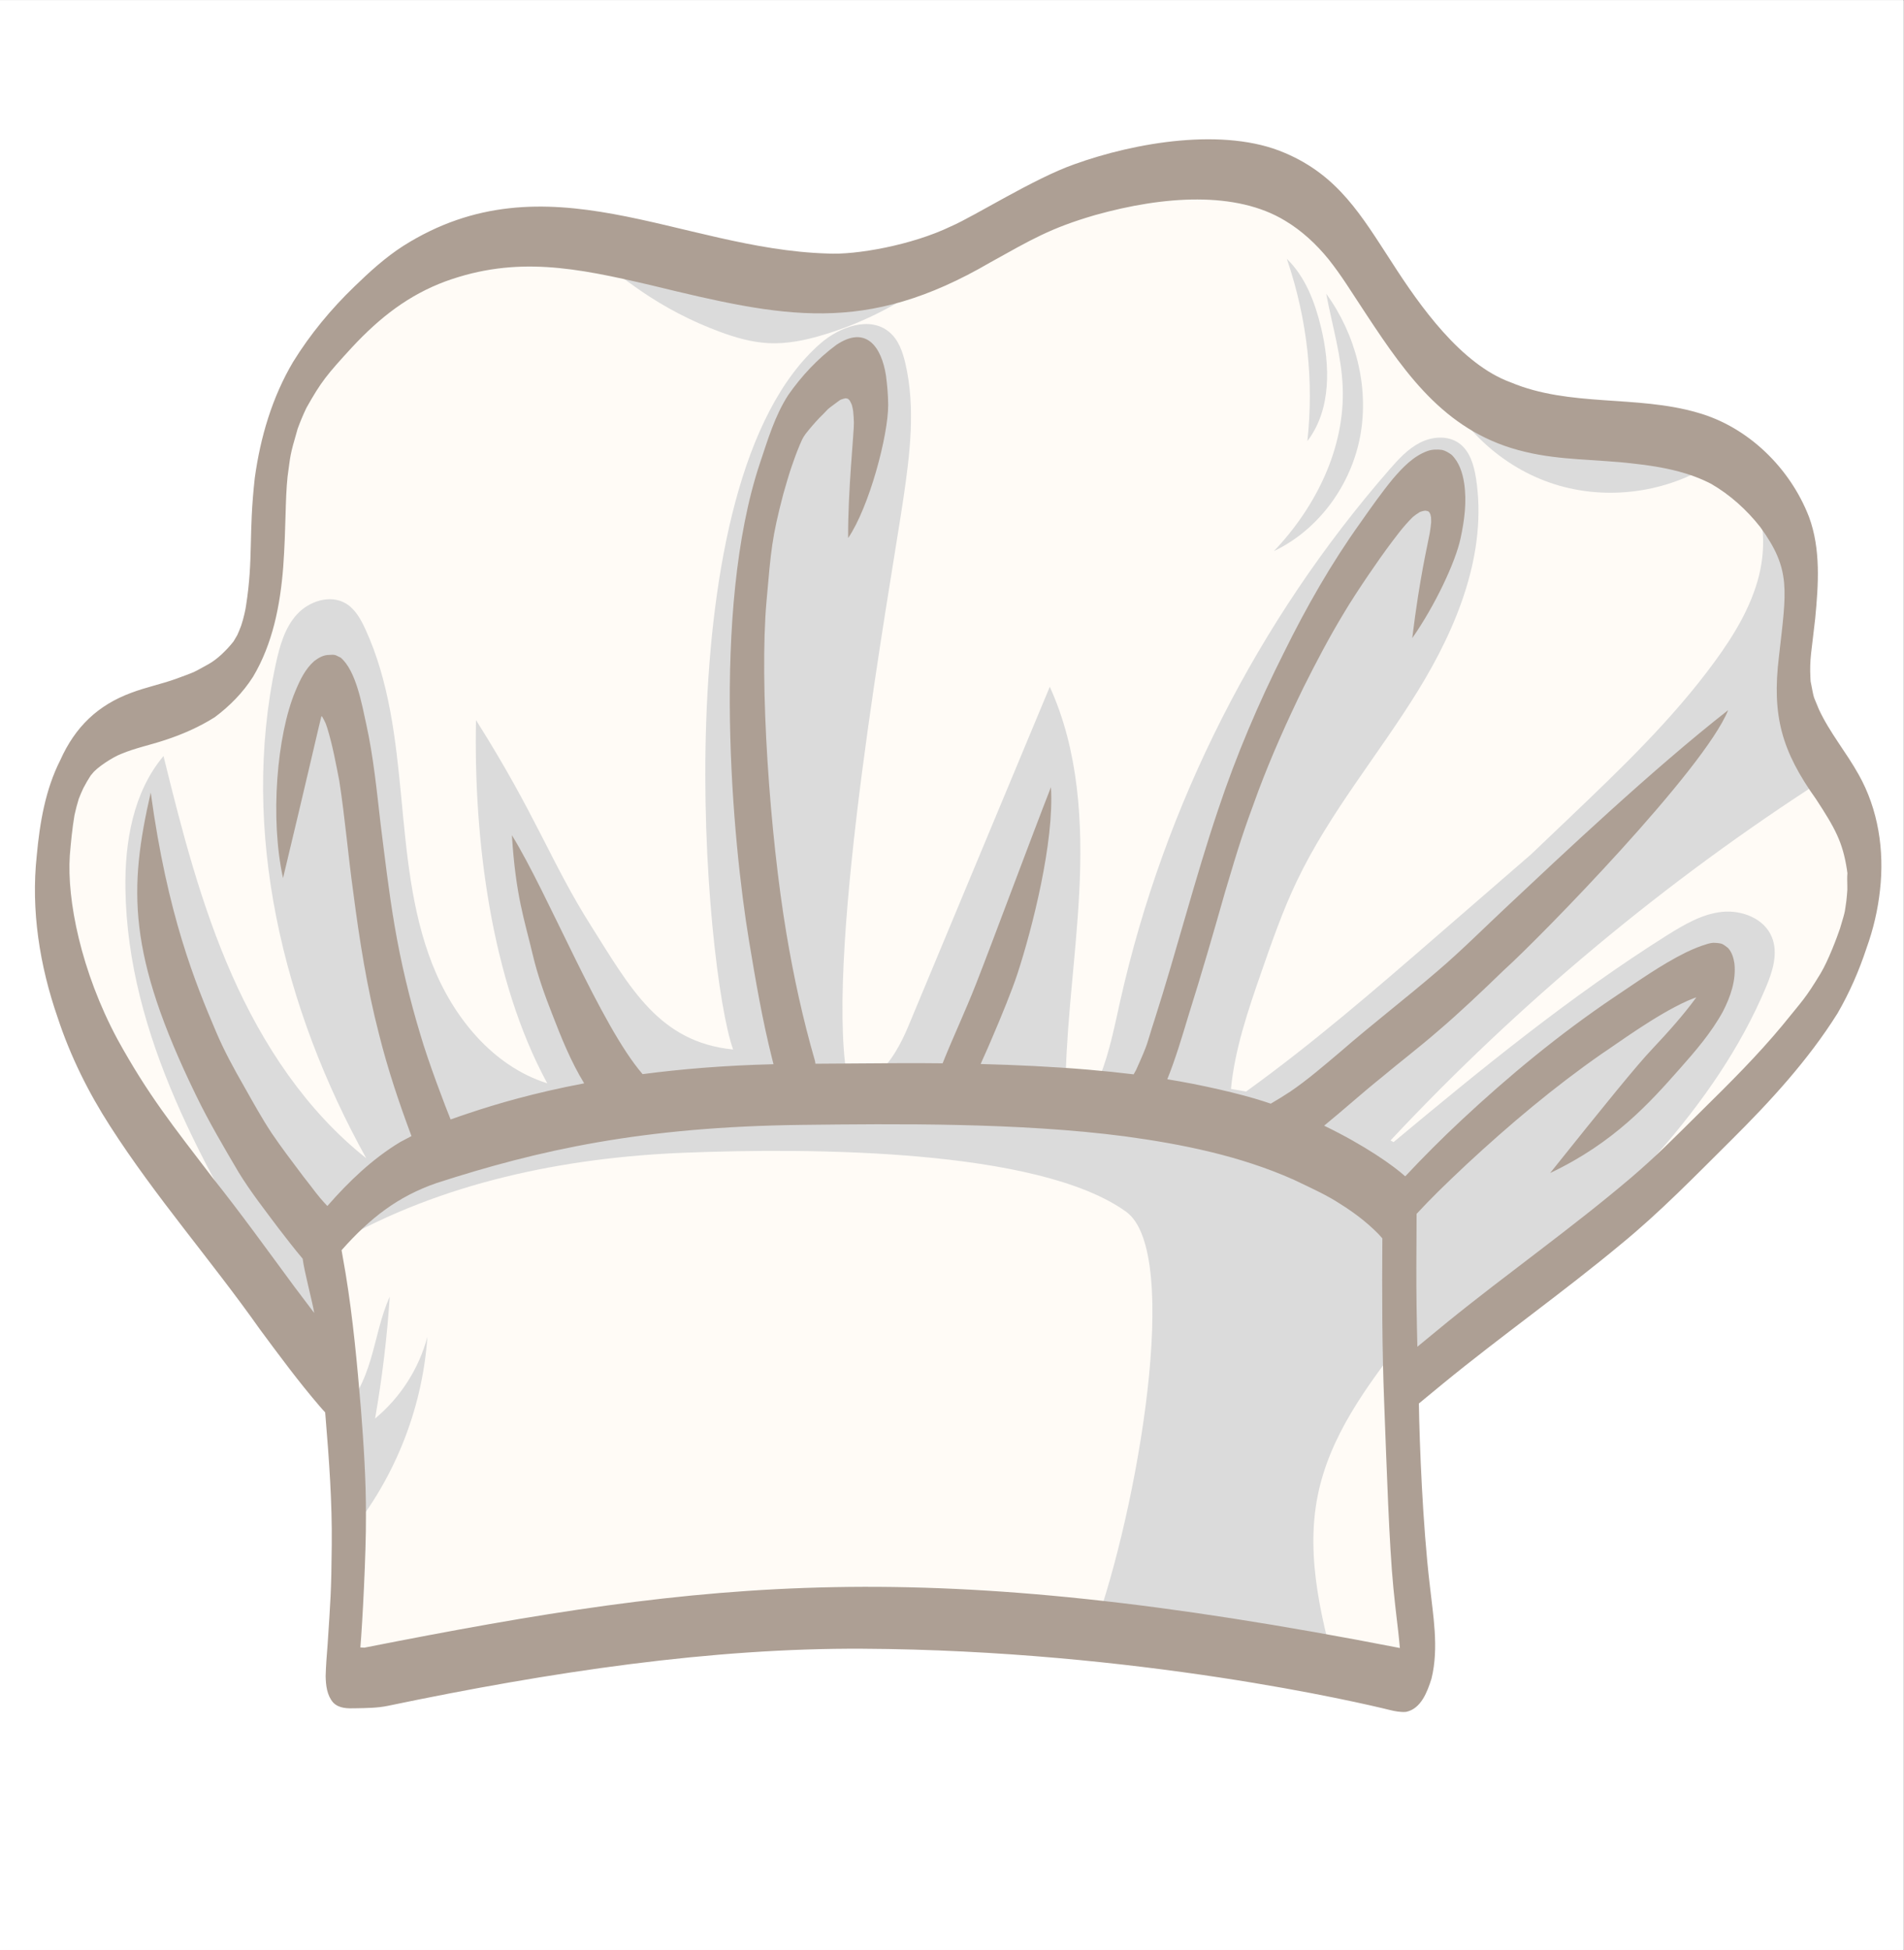
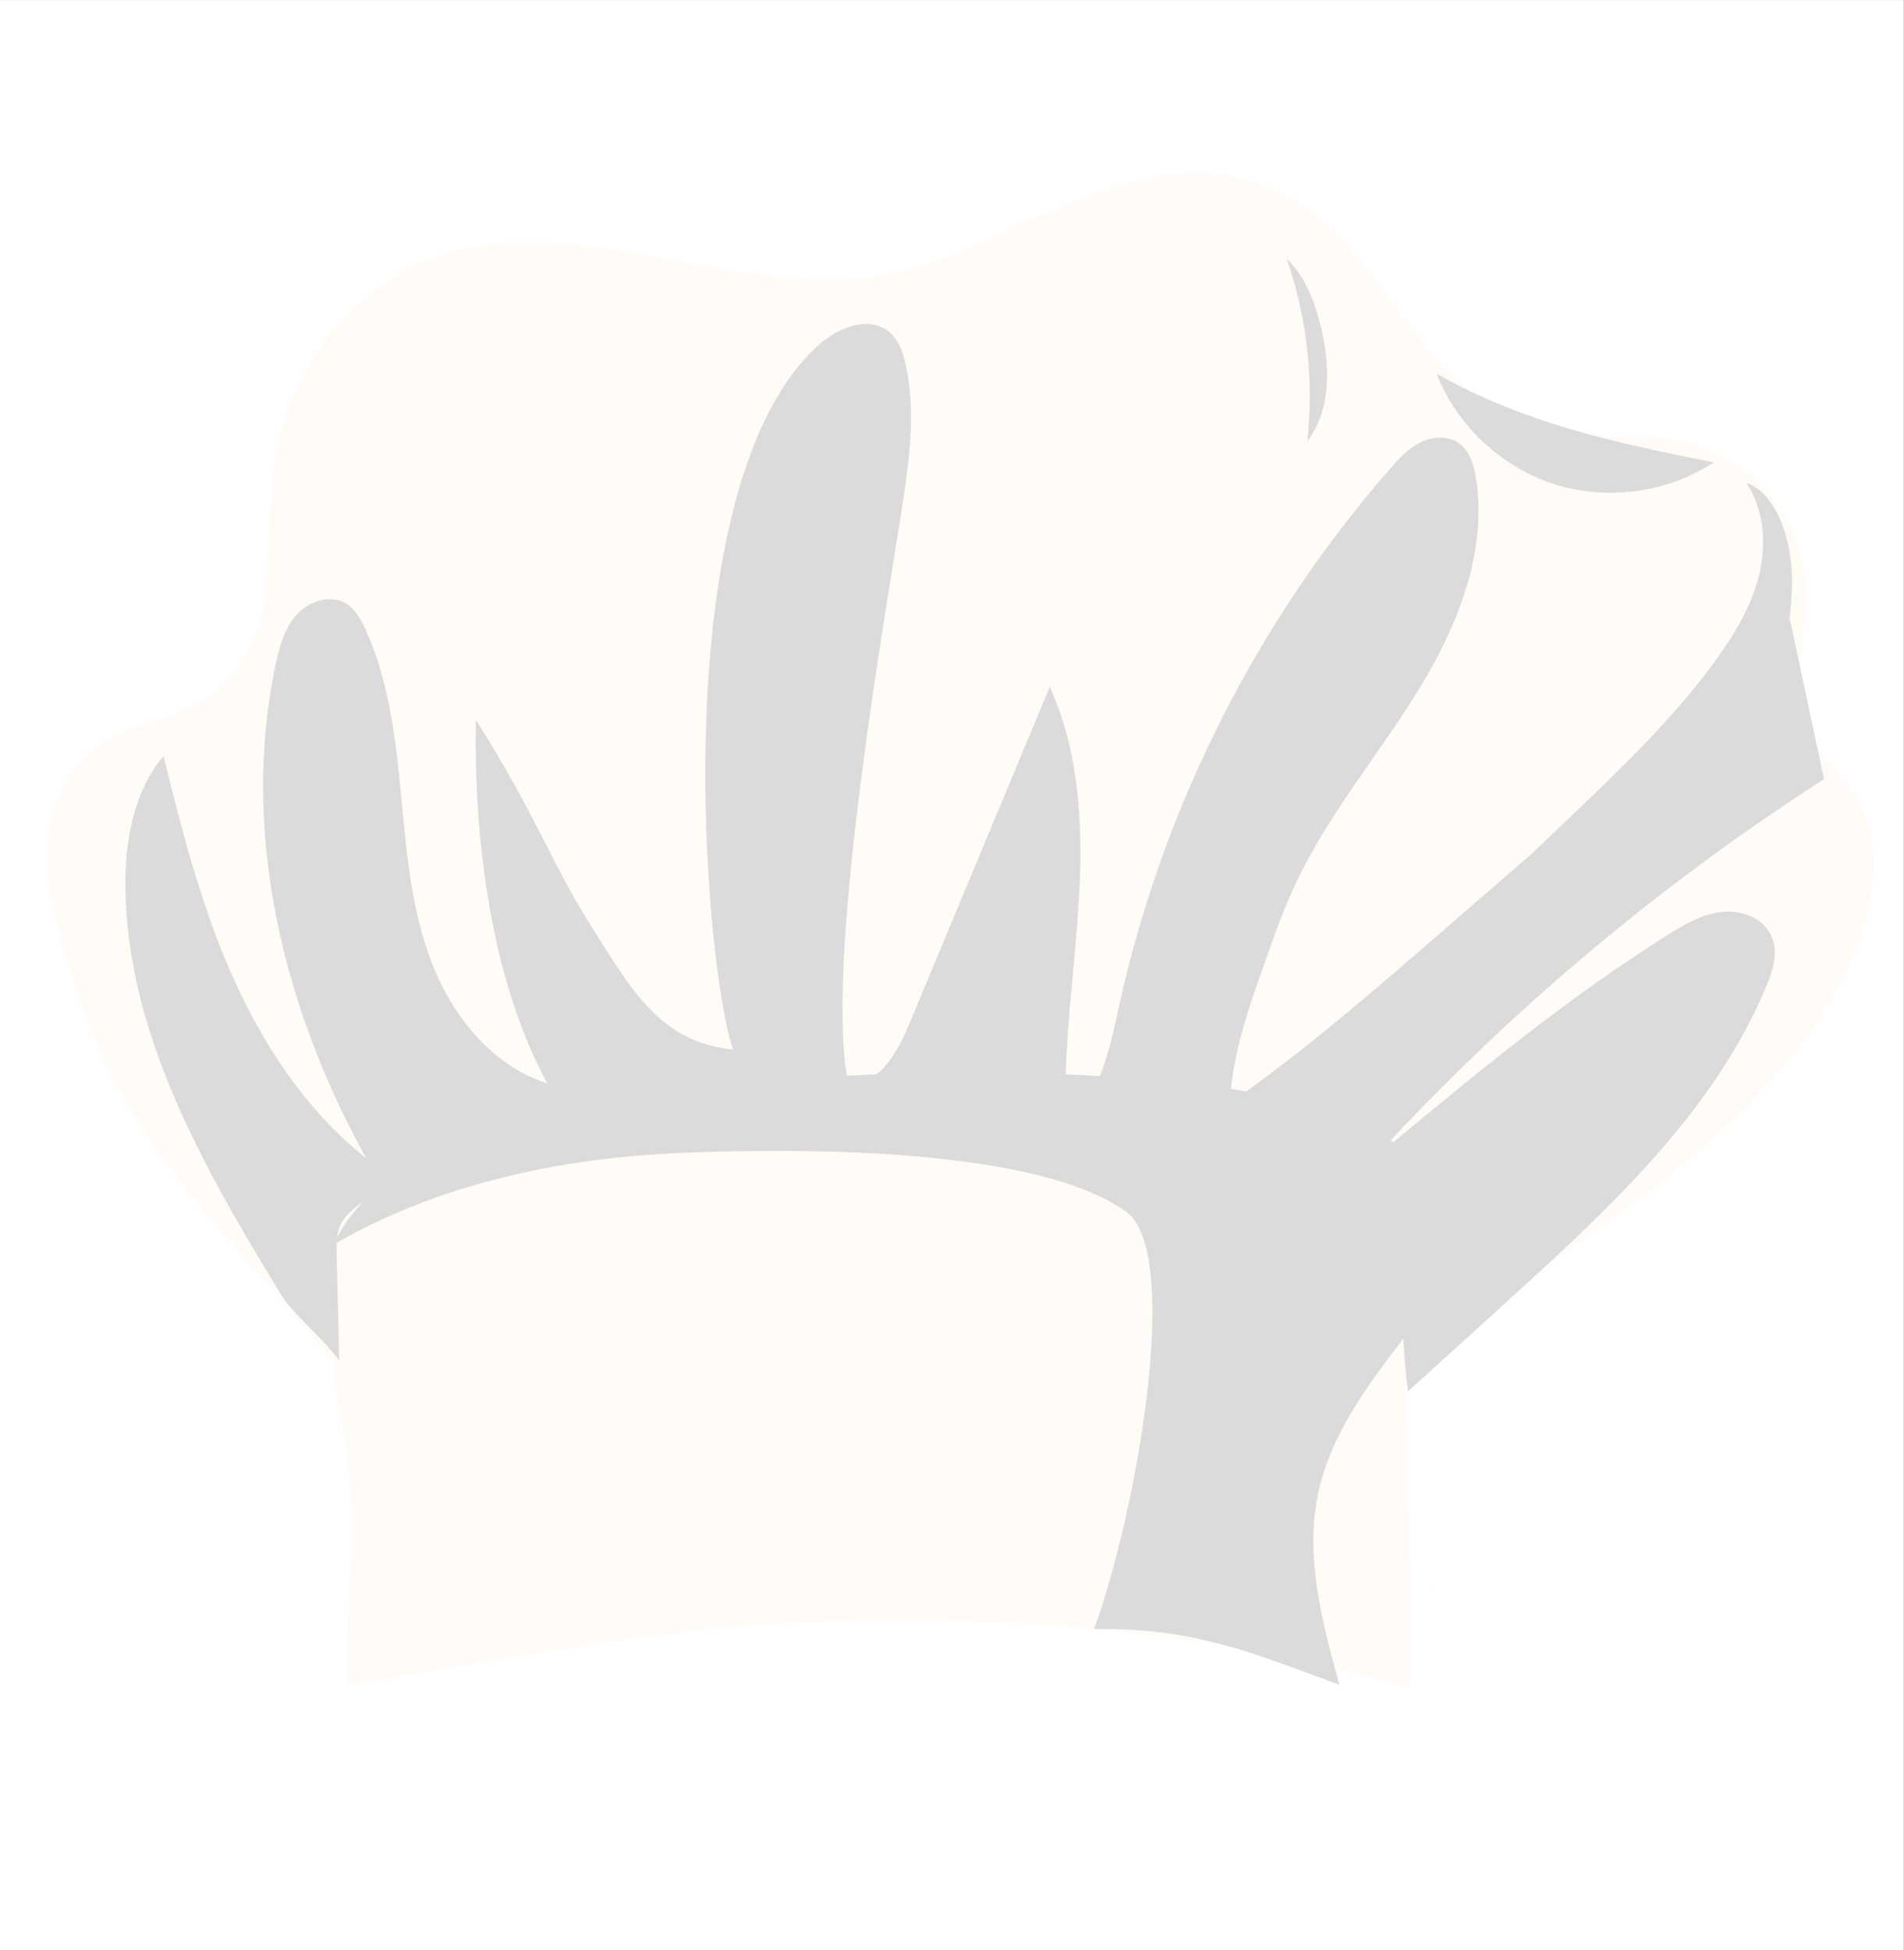
<svg xmlns="http://www.w3.org/2000/svg" width="1953" zoomAndPan="magnify" viewBox="0 0 1464.75 1500" height="2000" preserveAspectRatio="xMidYMid meet" version="1.0">
  <rect x="0" y="0" width="1464.75" height="1500" fill="#333333" stroke="none" />
  <defs>
    <clipPath id="8d15b6eaa2">
      <path d="M 0 0.129 L 1464.5 0.129 L 1464.5 1499.871 L 0 1499.871 Z M 0 0.129 " clip-rule="nonzero" />
    </clipPath>
    <clipPath id="c6b71f258b">
      <path d="M 36 133 L 1442 133 L 1442 1299 L 36 1299 Z M 36 133 " clip-rule="nonzero" />
    </clipPath>
    <clipPath id="198df6d93e">
      <path d="M -11.812 146.578 L 1413.129 56.945 L 1490.758 1291.047 L 65.816 1380.676 Z M -11.812 146.578 " clip-rule="nonzero" />
    </clipPath>
    <clipPath id="9894e1375f">
      <path d="M -11.812 146.578 L 1413.129 56.945 L 1490.758 1291.047 L 65.816 1380.676 Z M -11.812 146.578 " clip-rule="nonzero" />
    </clipPath>
    <clipPath id="6d9b6a9ef8">
      <path d="M 989 199 L 1021 199 L 1021 340 L 989 340 Z M 989 199 " clip-rule="nonzero" />
    </clipPath>
    <clipPath id="ae34452892">
      <path d="M -11.812 146.578 L 1413.129 56.945 L 1490.758 1291.047 L 65.816 1380.676 Z M -11.812 146.578 " clip-rule="nonzero" />
    </clipPath>
    <clipPath id="98480e30a0">
      <path d="M -11.812 146.578 L 1413.129 56.945 L 1490.758 1291.047 L 65.816 1380.676 Z M -11.812 146.578 " clip-rule="nonzero" />
    </clipPath>
    <clipPath id="29f66f0670">
-       <path d="M 980 225 L 1049 225 L 1049 424 L 980 424 Z M 980 225 " clip-rule="nonzero" />
-     </clipPath>
+       </clipPath>
    <clipPath id="898c1759bd">
      <path d="M -11.812 146.578 L 1413.129 56.945 L 1490.758 1291.047 L 65.816 1380.676 Z M -11.812 146.578 " clip-rule="nonzero" />
    </clipPath>
    <clipPath id="f917cc84bf">
      <path d="M -11.812 146.578 L 1413.129 56.945 L 1490.758 1291.047 L 65.816 1380.676 Z M -11.812 146.578 " clip-rule="nonzero" />
    </clipPath>
    <clipPath id="1167017a22">
      <path d="M 1105 287 L 1319 287 L 1319 380 L 1105 380 Z M 1105 287 " clip-rule="nonzero" />
    </clipPath>
    <clipPath id="525581a43f">
      <path d="M -11.812 146.578 L 1413.129 56.945 L 1490.758 1291.047 L 65.816 1380.676 Z M -11.812 146.578 " clip-rule="nonzero" />
    </clipPath>
    <clipPath id="b295d6b610">
      <path d="M -11.812 146.578 L 1413.129 56.945 L 1490.758 1291.047 L 65.816 1380.676 Z M -11.812 146.578 " clip-rule="nonzero" />
    </clipPath>
    <clipPath id="22cef30418">
      <path d="M 96 249 L 1404 249 L 1404 1296 L 96 1296 Z M 96 249 " clip-rule="nonzero" />
    </clipPath>
    <clipPath id="41643d6ca8">
      <path d="M -11.812 146.578 L 1413.129 56.945 L 1490.758 1291.047 L 65.816 1380.676 Z M -11.812 146.578 " clip-rule="nonzero" />
    </clipPath>
    <clipPath id="dcf1b1e74d">
      <path d="M -11.812 146.578 L 1413.129 56.945 L 1490.758 1291.047 L 65.816 1380.676 Z M -11.812 146.578 " clip-rule="nonzero" />
    </clipPath>
    <clipPath id="a85d2c1bfb">
-       <path d="M 260 997 L 329 997 L 329 1185 L 260 1185 Z M 260 997 " clip-rule="nonzero" />
-     </clipPath>
+       </clipPath>
    <clipPath id="894f4a0be4">
      <path d="M -11.812 146.578 L 1413.129 56.945 L 1490.758 1291.047 L 65.816 1380.676 Z M -11.812 146.578 " clip-rule="nonzero" />
    </clipPath>
    <clipPath id="63e4943415">
      <path d="M -11.812 146.578 L 1413.129 56.945 L 1490.758 1291.047 L 65.816 1380.676 Z M -11.812 146.578 " clip-rule="nonzero" />
    </clipPath>
    <clipPath id="73765dcaad">
-       <path d="M 392 177 L 709 177 L 709 265 L 392 265 Z M 392 177 " clip-rule="nonzero" />
-     </clipPath>
+       </clipPath>
    <clipPath id="7fb55234f8">
      <path d="M -11.812 146.578 L 1413.129 56.945 L 1490.758 1291.047 L 65.816 1380.676 Z M -11.812 146.578 " clip-rule="nonzero" />
    </clipPath>
    <clipPath id="19ea4384b1">
      <path d="M -11.812 146.578 L 1413.129 56.945 L 1490.758 1291.047 L 65.816 1380.676 Z M -11.812 146.578 " clip-rule="nonzero" />
    </clipPath>
    <clipPath id="6bbd7586ac">
-       <path d="M 26 107 L 1448 107 L 1448 1317 L 26 1317 Z M 26 107 " clip-rule="nonzero" />
+       <path d="M 26 107 L 1448 107 L 1448 1317 L 26 1317 M 26 107 " clip-rule="nonzero" />
    </clipPath>
    <clipPath id="1590b4f6d9">
-       <path d="M -11.812 146.578 L 1413.129 56.945 L 1490.758 1291.047 L 65.816 1380.676 Z M -11.812 146.578 " clip-rule="nonzero" />
-     </clipPath>
+       </clipPath>
    <clipPath id="cc7d76355c">
-       <path d="M -11.812 146.578 L 1413.129 56.945 L 1490.758 1291.047 L 65.816 1380.676 Z M -11.812 146.578 " clip-rule="nonzero" />
-     </clipPath>
+       </clipPath>
    <clipPath id="7ab61ae634">
      <path d="M 1099 1216 L 1101 1216 L 1101 1222 L 1099 1222 Z M 1099 1216 " clip-rule="nonzero" />
    </clipPath>
    <clipPath id="843f8decf1">
      <path d="M -11.812 146.578 L 1413.129 56.945 L 1490.758 1291.047 L 65.816 1380.676 Z M -11.812 146.578 " clip-rule="nonzero" />
    </clipPath>
    <clipPath id="22a8ec864a">
      <path d="M -11.812 146.578 L 1413.129 56.945 L 1490.758 1291.047 L 65.816 1380.676 Z M -11.812 146.578 " clip-rule="nonzero" />
    </clipPath>
  </defs>
  <g clip-path="url(#8d15b6eaa2)">
    <path fill="#ffffff" d="M 0 0.129 L 1464.5 0.129 L 1464.5 1499.871 L 0 1499.871 Z M 0 0.129 " fill-opacity="1" fill-rule="nonzero" />
    <path fill="#ffffff" d="M 0 0.129 L 1464.5 0.129 L 1464.5 1499.871 L 0 1499.871 Z M 0 0.129 " fill-opacity="1" fill-rule="nonzero" />
  </g>
  <g clip-path="url(#c6b71f258b)">
    <g clip-path="url(#198df6d93e)">
      <g clip-path="url(#9894e1375f)">
        <path fill="#fffbf6" d="M 256.426 1047.555 C 195.922 971.23 153.809 937.559 101.371 855.465 C 76.039 815.91 45.137 731.309 38.68 684.801 C 32.223 638.297 42.41 591.75 83.254 568.574 C 107.051 555.113 140.441 550.922 162.719 535.039 C 187.758 517.25 200.723 486.238 204.43 455.812 C 208.133 425.312 206.246 388.465 210.895 358.121 C 222.695 281.066 275.57 212.02 351.277 193.207 C 458.418 166.648 570.934 231.203 679.609 211.828 C 730.418 202.793 776.012 176.074 823.625 156.289 C 871.238 136.504 925.906 123.48 973.809 142.66 C 1061.105 177.523 1089.199 302.227 1179.297 328.914 C 1217.922 340.32 1260.254 330.523 1299.23 340.684 C 1348.312 353.449 1386.496 400.266 1389.035 450.91 C 1390.965 488.477 1375.598 528.285 1391.156 562.543 C 1400.023 582.09 1417.777 596.254 1428.602 614.812 C 1448.305 648.523 1442.297 691.633 1428.082 727.98 C 1398.34 803.93 1337.211 863.191 1272.68 913.012 C 1208.148 962.828 1138.094 1006.223 1080.852 1063.074 C 1083.035 1140.188 1085.145 1217.234 1084.211 1298.648 C 975.191 1264.434 814.113 1241.199 640.867 1246.766 C 523.211 1250.562 409.238 1271.641 266.324 1296.555 C 267.129 1241.809 270.672 1212.184 271.141 1181.816 C 271.949 1132.836 262.293 1097.34 256.426 1047.555 Z M 256.426 1047.555 " fill-opacity="1" fill-rule="nonzero" />
      </g>
    </g>
  </g>
  <g clip-path="url(#6d9b6a9ef8)">
    <g clip-path="url(#ae34452892)">
      <g clip-path="url(#98480e30a0)">
        <path fill="#dbdbdb" d="M 1005.777 339.254 C 1024.285 315.031 1023.375 281.074 1016.18 251.477 C 1011.512 232.242 1004.168 212.887 989.969 199.078 C 1006.156 246.773 1010.68 293.473 1005.777 339.254 Z M 1005.777 339.254 " fill-opacity="1" fill-rule="nonzero" />
      </g>
    </g>
  </g>
  <g clip-path="url(#29f66f0670)">
    <g clip-path="url(#898c1759bd)">
      <g clip-path="url(#f917cc84bf)">
        <path fill="#dbdbdb" d="M 1046.508 334.961 C 1053.352 297.133 1042.828 257.008 1020.266 225.926 C 1024.738 250.074 1032.062 273.68 1032.941 297.984 C 1034.727 344.711 1012.281 390.008 980.039 423.887 C 1014.742 407.363 1039.66 372.719 1046.508 334.961 Z M 1046.508 334.961 " fill-opacity="1" fill-rule="nonzero" />
      </g>
    </g>
  </g>
  <g clip-path="url(#1167017a22)">
    <g clip-path="url(#525581a43f)">
      <g clip-path="url(#b295d6b610)">
        <path fill="#dbdbdb" d="M 1195.578 372.352 C 1236.246 385.359 1282.691 379.051 1318.477 355.688 C 1247.098 341.367 1174.77 326.82 1105.133 287.461 C 1120.754 327.266 1154.91 359.348 1195.578 372.352 Z M 1195.578 372.352 " fill-opacity="1" fill-rule="nonzero" />
      </g>
    </g>
  </g>
  <g clip-path="url(#22cef30418)">
    <g clip-path="url(#41643d6ca8)">
      <g clip-path="url(#dcf1b1e74d)">
        <path fill="#dbdbdb" d="M 1324.656 701.41 C 1309.41 703.02 1295.727 711.156 1282.688 719.254 C 1208.172 766.172 1139.77 822.07 1072.051 878.504 C 1071.301 878.043 1070.484 877.664 1069.734 877.207 C 1168.859 771.309 1281.152 677.699 1403.199 599.332 C 1394.504 558.516 1385.812 517.699 1377.125 476.953 C 1376.918 477.109 1376.789 477.336 1376.582 477.492 C 1377.574 468.062 1378.418 458.566 1378.617 449.117 C 1379.254 416.863 1366.875 379.305 1343.539 371.477 C 1357.301 392.086 1359.133 418.922 1353.148 442.934 C 1347.094 466.953 1333.965 488.531 1319.371 508.547 C 1286.734 553.332 1246.352 591.828 1206.242 630.094 C 1196.793 639.121 1187.344 648.148 1177.824 657.176 C 1153.77 678.004 1129.715 698.898 1105.66 719.727 C 1057.895 761.141 1009.918 802.637 958.629 839.59 C 954.766 838.895 950.832 838.207 946.973 837.586 C 949.941 806.914 960.23 776.867 970.422 747.547 C 978.664 723.895 986.898 700.172 997.727 677.586 C 1022.625 625.43 1060.379 580.684 1090.723 531.504 C 1121.066 482.32 1144.406 424.934 1135.484 367.848 C 1133.906 357.641 1130.691 346.672 1122.25 340.789 C 1113.66 334.773 1101.684 335.742 1092.402 340.508 C 1083.043 345.273 1075.832 353.223 1068.977 361.074 C 967.547 477.277 895.617 619.152 861.848 769.652 C 857.453 789.168 853.594 809.156 846.258 827.707 C 837.504 827.176 828.688 826.793 819.875 826.41 C 821.191 779.777 827.855 733.379 830.258 686.75 C 833.07 632.961 829.93 577.309 807.605 528.27 C 771.352 615.223 735.164 702.098 698.91 789.051 C 693.277 802.594 685.355 817.578 674.375 826.34 C 666.758 826.672 659.07 827.012 651.457 827.418 C 634.895 727.934 684.684 452.914 694.902 383.957 C 700.008 349.406 704.402 313.891 696.566 279.797 C 694.484 270.773 691.305 261.461 684.227 255.496 C 669.305 242.812 645.848 251.352 631.094 264.242 C 508.137 371.637 542.383 747.664 564.004 807.266 C 507.074 801.551 485.012 760.137 454.441 711.758 C 423.871 663.383 412.512 627.129 366.18 553.875 C 364.332 644.789 377.574 753.344 421.012 833.27 C 379.105 820.051 348.559 782.41 332.508 741.48 C 316.461 700.551 312.793 656.027 308.602 612.262 C 304.406 568.496 299.441 523.914 281.07 483.922 C 277.562 476.289 273.254 468.488 266.066 464.188 C 254.086 457.012 237.703 462.367 228.336 472.684 C 218.969 483 215.102 497.152 212.141 510.816 C 184.566 639.523 217.855 775.785 281.734 890.887 C 235.625 854.371 202.176 803.723 178.395 749.875 C 154.613 696.027 139.84 638.73 125.793 581.535 C 102.457 609.234 95.93 647.547 96.484 683.832 C 98.238 796.5 157.309 899.289 215.961 995.406 C 225.848 1011.648 246.168 1026.582 260.973 1046.551 C 260.281 1019.496 259.59 992.445 258.969 965.391 C 258.918 962.293 258.859 959.125 258.953 956.023 C 339.633 909.727 433.609 890.34 526.551 886.656 C 622.086 882.883 798.441 883.246 866.293 932.016 C 909.77 963.293 874.66 1162.375 841.734 1253.012 C 916.605 1251.832 960.262 1269.984 1030.43 1295.98 C 1017.273 1248.383 1003.984 1198.629 1013.762 1150.168 C 1023 1104.547 1050.906 1067.047 1079.609 1029.574 C 1080.246 1043.152 1081.461 1056.766 1083.105 1070.285 C 1111.336 1044.801 1139.492 1019.25 1167.57 993.629 C 1242.531 925.211 1319 853.168 1358.441 759.602 C 1363.711 747.164 1368.223 732.973 1362.973 720.547 C 1357.113 706.43 1339.906 699.805 1324.656 701.41 Z M 259.391 951.527 C 259.832 948.184 260.633 944.891 262.098 941.844 C 265.281 935.16 271.242 930.242 277.234 925.832 C 277.852 925.359 278.477 924.961 279.027 924.566 C 271.336 932.902 264.625 941.902 259.391 951.527 Z M 259.391 951.527 " fill-opacity="1" fill-rule="nonzero" />
      </g>
    </g>
  </g>
  <g clip-path="url(#a85d2c1bfb)">
    <g clip-path="url(#894f4a0be4)">
      <g clip-path="url(#63e4943415)">
        <path fill="#dbdbdb" d="M 288.562 1091.078 C 293.965 1060.109 297.762 1028.812 299.824 997.41 C 292.863 1012.766 289.957 1029.594 285.133 1045.68 C 280.305 1061.762 273.117 1078.07 260.016 1088.621 C 269.898 1115.094 271.043 1150.477 264.754 1184.527 C 302.086 1141.102 324.887 1085.406 328.785 1028.23 C 322.324 1052.707 308.02 1075.008 288.562 1091.078 Z M 288.562 1091.078 " fill-opacity="1" fill-rule="nonzero" />
      </g>
    </g>
  </g>
  <g clip-path="url(#73765dcaad)">
    <g clip-path="url(#7fb55234f8)">
      <g clip-path="url(#19ea4384b1)">
        <path fill="#dbdbdb" d="M 446.309 192.922 C 463.168 200.941 477.559 213.152 492.996 223.711 C 511.676 236.586 532.012 247.125 553.262 255.012 C 565.438 259.578 578.137 263.25 591.078 263.949 C 605.684 264.688 620.188 261.613 634.117 257.348 C 660.703 249.262 686.02 237.004 708.867 221.012 C 654.113 233.824 595.57 229.941 542.938 210.047 C 518.137 200.652 494.559 187.867 468.859 181.414 C 443.16 174.961 413.75 175.945 392.238 189.117 C 409.195 181.492 429.445 184.902 446.309 192.922 Z M 446.309 192.922 " fill-opacity="1" fill-rule="nonzero" />
      </g>
    </g>
  </g>
  <g clip-path="url(#6bbd7586ac)">
    <g clip-path="url(#1590b4f6d9)">
      <g clip-path="url(#cc7d76355c)">
        <path fill="#ad9f94" d="M 1429.934 595.918 C 1420.422 578.719 1407.5 563.461 1399.238 545.535 C 1394.445 533.512 1395.98 539.613 1392.922 524.168 C 1392.875 523.449 1392.824 522.66 1392.781 521.945 C 1391.957 506.574 1393.699 501.059 1396.434 475.738 C 1398.906 449.785 1400.867 422.492 1391.66 397.562 C 1377.117 359.996 1344.859 328.301 1305.762 317.355 C 1258.855 303.734 1207.711 313.219 1162.191 294.105 C 1123.992 280.223 1092.348 235.445 1070.699 201.711 C 1047.41 165.992 1029.688 135.113 988.375 117.605 C 941.785 97.547 873.004 109.586 826.496 126.348 C 795.477 137.234 749.324 166.512 731.57 174.113 C 701.355 188.695 658.16 196.242 636.609 195.004 C 522.535 191.586 420.496 119.383 310.094 189.238 C 296.453 198.023 284.387 209.016 272.707 220.344 C 254.699 237.691 238.625 257.078 225.48 278.371 C 209.324 305.617 200.305 336.379 196 367.633 C 191.105 411.25 194.988 429.457 189.281 465.844 C 189.125 466.793 188.965 467.738 188.809 468.684 C 188.586 469.707 188.305 470.949 188.027 472.266 C 187.352 475.262 186.527 478.195 185.559 481.141 C 184.633 483.648 183.637 486.09 182.559 488.461 C 181.652 490.105 180.676 491.754 179.695 493.328 C 176.898 496.961 173.719 500.262 170.387 503.426 C 167.316 506.211 164.094 508.793 160.473 510.82 C 148.07 517.582 151.801 516.125 135.246 522.211 C 123.973 526.234 112.23 528.629 101.039 532.863 C 75.121 542.422 57.805 559.219 46.43 584.582 C 34.887 607.285 30.59 632.922 28.277 658.074 C 23.719 700.156 30.516 742.891 44.418 782.879 C 54.125 812.316 67.906 840.129 84.68 866.172 C 119.676 920.754 162.594 969.578 199.938 1022.5 C 214.82 1042.605 229.711 1062.785 246.039 1081.789 C 247.363 1083.363 248.754 1084.863 250.145 1086.359 C 250.215 1087.438 250.352 1088.508 250.426 1089.656 C 253.145 1122.562 255.578 1155.559 255.211 1188.656 C 254.906 1225.066 254.164 1231.598 252.059 1264.52 C 251.422 1272.773 250.719 1281.035 250.52 1289.332 C 250.676 1296.387 251.512 1303.973 256.258 1309.512 C 260.809 1314.27 267.5 1314.137 273.613 1313.969 C 281.82 1313.812 290.18 1313.789 298.215 1312.133 C 424.684 1285.73 547.555 1267.551 663.617 1268.176 C 875.406 1269.34 1048.836 1310.242 1068.969 1315.246 C 1073.141 1316.281 1077.371 1317.094 1081.676 1316.754 C 1093.27 1314.367 1098.066 1301.238 1101.25 1291.164 C 1107.102 1267.305 1102.449 1242.59 1099.859 1218.613 C 1094.422 1172.262 1092.039 1110.363 1091.543 1079.555 C 1097.707 1074.41 1103.945 1069.332 1110.176 1064.184 C 1155 1027.496 1202.402 994.105 1246.914 957.074 C 1277.07 932.406 1304.207 904.398 1331.812 877.008 C 1361.926 847.082 1390.996 815.492 1413.594 779.48 C 1422.824 763.551 1430.191 746.656 1435.941 729.215 C 1441.156 714.766 1444.676 699.699 1446.312 684.461 C 1449.738 654.125 1444.941 622.574 1429.934 595.918 Z M 1064.867 1079.359 C 1066.816 1129.824 1068.648 1187.574 1071.93 1221.379 C 1073.754 1240.074 1075.746 1254.574 1076.285 1260.883 C 1076.5 1263.105 1076.715 1265.398 1076.926 1267.617 C 710.105 1196.145 549.254 1214.336 280.34 1267.352 C 279.328 1267.344 278.242 1267.27 277.23 1267.188 C 278.734 1249.871 281.719 1194.195 281.52 1165.816 C 281.594 1138.355 279.797 1110.941 277.641 1083.551 C 274.738 1048.855 271.547 1014.176 265.926 979.797 C 264.898 973.734 263.867 967.676 262.766 961.621 C 284.836 936.738 306.141 920.266 335.902 909.961 C 414.367 884.633 493.805 866.664 617.301 865.238 C 688.012 864.395 784.078 863.395 865.387 874.062 C 909.648 880.07 954.102 889.094 995.102 907.34 C 1011.965 915.359 1020.867 919.41 1031.383 926.242 C 1041.512 932.594 1051.121 939.848 1059.582 948.32 C 1060.961 949.676 1062.207 951.109 1063.449 952.547 C 1063.152 994.793 1063.219 1037.09 1064.867 1079.359 Z M 1421.141 680.641 C 1421.145 681.867 1421.152 683.164 1421.16 684.387 C 1420.98 687.281 1420.727 690.105 1420.402 693.012 C 1419.008 701.746 1420.312 698.422 1415.535 714.141 C 1413.41 720.473 1406.633 738.699 1400.5 748.887 C 1388.609 768.367 1387.672 768.355 1370.953 789.008 C 1351.93 811.895 1330.84 832.895 1309.734 853.68 C 1285.988 877.152 1275.504 888.043 1255.062 905.617 C 1209.234 944.602 1159.957 979.191 1113.266 1017.078 C 1105.59 1023.328 1097.984 1029.57 1090.383 1035.887 C 1089.879 1015.309 1089.527 994.793 1089.605 974.25 C 1089.617 960.699 1089.699 947.148 1089.789 933.668 C 1100.996 921.648 1110.426 912.336 1128.457 895.418 C 1161.211 865.039 1195.496 836.148 1232.223 810.562 C 1243.918 802.906 1273.52 780.867 1298.188 769.805 C 1300.227 768.957 1302.262 768.105 1304.375 767.324 C 1304.59 767.312 1304.73 767.23 1304.945 767.219 C 1294.66 781.27 1282.938 794.258 1270.98 806.969 C 1270.914 807.047 1270.848 807.121 1270.781 807.199 C 1259.758 818.703 1234.074 850.297 1192.52 902.27 C 1241.781 878.922 1269.246 848.082 1292.117 822.215 C 1304.363 808.402 1316.59 794.23 1325.441 778.035 C 1331.289 766.715 1335.676 753.973 1334.289 741.086 C 1333.656 736.805 1332.371 732.418 1329.355 729.148 C 1327.543 727.82 1325.855 726.195 1323.59 725.691 C 1322.281 725.484 1320.898 725.285 1319.527 725.227 C 1317.352 725.004 1315.152 725.574 1313.031 726.211 C 1307.512 727.855 1302.246 730.059 1297.07 732.547 C 1277.363 742.289 1259.512 755.23 1241.32 767.328 C 1199.637 795.461 1160.863 827.445 1124.312 861.594 C 1109.406 875.504 1094.969 889.961 1081.055 904.816 C 1072.039 896.664 1049.863 880.906 1018.652 865.863 C 1033.457 853.762 1047.707 840.902 1062.594 828.941 C 1077.039 816.863 1091.957 805.477 1106.172 793.125 C 1123.613 778.266 1140.129 762.453 1156.566 746.574 C 1185.754 720.238 1311.398 591.414 1329.453 546.25 C 1271.414 591.621 1200.879 658.25 1158.762 697.793 C 1141.27 714.172 1124.324 731.164 1106.133 746.719 C 1081.453 767.945 1055.605 787.73 1031.078 809.09 C 1018.551 819.605 1006.188 830.402 992.645 839.613 C 987.73 842.875 982.664 845.934 977.59 848.918 C 975.824 848.309 974.055 847.699 972.293 847.16 C 954.191 841.238 923.121 834.184 898.008 830.145 C 904.488 814.027 909.414 797.285 914.426 780.684 C 924.277 749.438 933.395 717.949 942.363 686.398 C 953.723 648.215 956.074 640.859 968.016 608.473 C 978.266 581.238 990.141 554.691 1002.91 528.523 C 1012.449 509.477 1022.359 490.621 1033.32 472.422 C 1044.59 453.406 1062.984 427.316 1066.773 422.25 C 1073.086 413.781 1079.312 405.105 1086.848 397.711 C 1088.559 396.309 1090.352 394.969 1092.297 393.84 C 1093.281 393.488 1094.34 393.133 1095.41 392.922 C 1095.766 392.828 1096.121 392.805 1096.41 392.785 C 1097.207 392.883 1098.012 393.047 1098.746 393.289 C 1099.051 393.559 1099.359 393.828 1099.668 394.168 C 1099.914 394.656 1100.16 395.145 1100.406 395.633 C 1100.602 396.414 1100.793 397.195 1100.914 397.98 C 1100.992 399.199 1100.996 400.426 1101.004 401.648 C 1100.75 404.477 1100.355 407.383 1099.879 410.152 C 1098.125 420.062 1092.297 443.129 1086.438 490.844 C 1103.828 466.039 1119.727 432.395 1123.617 414.062 C 1126.633 400.109 1128.531 385.648 1126.344 371.449 C 1125.129 363.598 1122.531 355.547 1116.77 349.855 C 1114.578 348.262 1112.102 346.688 1109.398 346.066 C 1105.617 345.582 1101.586 345.621 1097.926 347.004 C 1087.152 350.996 1078.977 359.656 1071.66 368.188 C 1062.754 378.977 1054.754 390.434 1046.684 401.895 C 1024.094 433.438 1004.883 467.148 987.758 501.879 C 968.09 540.945 950.957 581.297 937.133 622.738 C 919.156 676.043 905.375 730.738 888.207 784.352 C 881.562 804.73 884.297 800.09 873.992 823.008 C 873.344 824.129 872.766 825.246 872.113 826.367 C 860.422 824.941 848.672 823.734 836.938 822.742 C 809.48 820.434 781.945 819.141 754.441 818.418 C 756.566 813.242 757.934 810.922 763.516 797.672 C 770.367 781.746 778.609 761.555 782.66 749.195 C 794.027 714.539 811.152 647.668 808.496 605.465 C 793.66 643.363 763.59 724.379 750.98 756.52 C 742.16 778.98 733.938 796 725.152 817.883 C 714.766 817.746 704.391 817.75 694.012 817.754 C 671.832 817.996 649.562 817.953 627.312 818.203 C 627.195 817.488 627.145 816.699 626.957 815.988 C 617.656 783.859 610.562 751.23 605.031 718.285 C 592.133 641.559 584.117 525.609 589.664 462.566 C 593.203 422.566 593.738 413.887 602.566 380.109 C 607.582 362.5 608.281 361.016 610.172 355.562 C 612.242 349.523 614.539 343.613 617.199 337.824 C 617.777 336.707 618.43 335.586 619.16 334.605 C 619.355 334.305 619.492 334.148 619.621 333.926 C 623.02 329.531 626.648 325.34 630.5 321.281 C 639.129 312.953 633.27 317.215 645.602 308.152 C 646.012 307.836 646.5 307.59 646.992 307.344 C 647.977 306.992 649.32 306.547 650.531 306.328 C 651.113 306.434 651.695 306.543 652.285 306.723 C 652.812 307.121 653.277 307.598 653.668 308.078 C 654.309 309.117 654.812 310.238 655.32 311.43 C 655.781 313.059 656.102 314.695 656.348 316.34 C 656.605 319.277 656.863 322.215 656.902 325.168 C 657.098 331.711 652.184 378.43 652.465 413.867 C 668.695 390.074 683.379 334.816 683.277 311.402 C 683.234 303.84 682.539 296.242 681.562 288.738 C 678.09 266.762 666.293 249.922 643.406 265.27 C 629.016 275.902 616.527 289.297 606.348 303.918 C 596.043 319.914 590.645 338.344 584.633 356.23 C 546.797 469.586 563.727 648.242 576.16 723.27 C 581.266 754.082 586.52 784.879 594.188 815.168 C 594.477 816.305 594.766 817.438 595.051 818.574 C 557.277 819.508 523.805 822.336 494.355 826.203 C 462.031 788.891 421.801 687.727 393.801 642.43 C 396.742 689.156 403.422 707.188 409.902 734.594 C 413.629 750.285 419.055 765.508 424.969 780.484 C 431.941 798.566 439.281 816.699 449.402 833.285 C 410.734 840.617 381.66 849.219 361.262 856.051 C 356.391 857.656 351.523 859.328 346.664 861.078 C 342.918 851.945 329.641 817.324 323.293 795.457 C 315.016 768.09 308.359 740.188 303.559 711.953 C 299.121 686.074 296.105 659.961 292.812 633.938 C 289.82 608.113 287.32 582.109 281.684 556.668 C 278.363 541.672 273.938 516.008 262.129 505.867 C 260.648 505.242 259.293 504.316 257.75 503.84 C 256.289 503.5 254.785 503.664 253.348 503.754 C 249.02 503.668 245.055 505.934 241.688 508.523 C 234.723 514.656 230.719 523.195 227.215 531.629 C 212.926 565.676 207.668 629.855 217.738 675.414 C 235.906 599.902 247.023 550.992 247.238 550.98 C 247.383 550.969 247.605 551.027 247.75 551.09 C 248.711 552.617 249.539 554.293 250.289 555.902 C 250.457 556.324 250.629 556.746 250.801 557.168 C 251.145 558.086 251.422 559.004 251.77 559.992 C 255.848 573.281 258.371 587.031 261.031 600.699 C 265.414 629.105 267.789 657.707 271.738 686.141 C 276.5 722.879 282.27 759.629 291.594 795.578 C 298.242 822.184 306.938 848.156 316.551 873.852 C 313.695 875.402 310.762 876.883 307.902 878.43 C 286.52 891.305 268.238 908.887 251.836 927.645 C 243.109 918.32 242.875 916.895 233.168 904.68 C 224.914 893.742 216.664 882.875 208.961 871.539 C 201.238 859.848 194.48 847.52 187.59 835.34 C 179.816 821.777 172.324 808.051 166.23 793.664 C 150.246 756.043 128.809 703.922 115.957 609.609 C 99.059 683.527 97.816 733.617 150.781 842.484 C 160.637 862.832 172.172 882.359 183.629 901.812 C 192.859 916.871 203.828 930.809 214.371 944.918 C 220.41 952.754 226.453 960.59 232.84 968.188 C 234.035 977.984 240.516 1002.004 241.734 1009.926 C 236.633 1003.258 231.602 996.586 226.562 989.84 C 205.77 961.676 185.312 933.199 163.484 905.82 C 133.25 866.215 113.945 842.277 90.348 799.371 C 62.266 747.02 51.391 692.145 53.711 657.984 C 54.574 647.629 55.578 637.258 57.309 626.988 C 58.203 622.824 59.309 618.648 60.562 614.535 C 61.609 611.73 62.875 608.914 64.145 606.168 C 65.879 602.812 67.766 599.598 69.801 596.441 C 70.133 595.988 70.535 595.531 70.945 595.145 C 74.254 590.469 86.926 582.25 93.191 579.91 C 104.07 575.336 115.672 573.02 126.824 569.293 C 140.242 564.918 153.285 559.195 165.207 551.672 C 176.699 543.094 186.93 532.723 194.668 520.562 C 209.855 495.105 215.617 465.27 217.887 436.016 C 220.102 404.816 219.293 385.051 221.227 366.551 C 223.668 349.25 222.66 351.547 229 329.746 C 230.969 324.359 233.16 319.105 235.645 313.906 L 235.707 313.758 C 247.047 293.586 251.328 288.344 271.023 266.93 C 292.355 244.043 314.34 226.949 342.859 216.363 C 397.395 196.648 443.164 205.945 500.645 219.336 C 603.246 244.301 665.438 258.047 761.848 201.828 C 793.324 184.352 808.039 175.43 842.574 165.402 C 895.328 150.625 950.941 146.84 988.629 169.762 C 1001.508 177.457 1012.684 187.852 1022.133 199.508 C 1032.469 212.547 1038.441 222.766 1051.34 242.203 C 1083.125 290.43 1113.949 333.676 1173.484 347.586 C 1200.633 354.164 1228.824 353.254 1256.414 356.562 C 1267.949 357.785 1279.52 359.578 1290.727 362.477 C 1299.594 364.801 1308.223 367.934 1316.414 372.176 C 1331 380.625 1343.758 392.145 1354.176 405.398 C 1378.078 438.27 1374.355 453.562 1368.523 505.164 C 1363.023 550.621 1370.707 577.738 1397.102 614.703 C 1412.012 637.473 1417.57 647.934 1420.82 668.699 C 1420.957 669.699 1421.09 670.699 1421.227 671.699 C 1420.93 675.035 1421.105 677.832 1421.141 680.641 Z M 1421.141 680.641 " fill-opacity="1" fill-rule="nonzero" />
      </g>
    </g>
  </g>
  <g clip-path="url(#7ab61ae634)">
    <g clip-path="url(#843f8decf1)">
      <g clip-path="url(#22a8ec864a)">
        <path fill="#ad9f94" d="M 1099.672 1216.824 C 1099.711 1217.398 1099.816 1217.969 1099.855 1218.543 C 1099.996 1219.688 1100.141 1220.828 1100.285 1221.973 C 1100.035 1220.262 1099.855 1218.543 1099.672 1216.824 Z M 1099.672 1216.824 " fill-opacity="1" fill-rule="nonzero" />
      </g>
    </g>
  </g>
</svg>